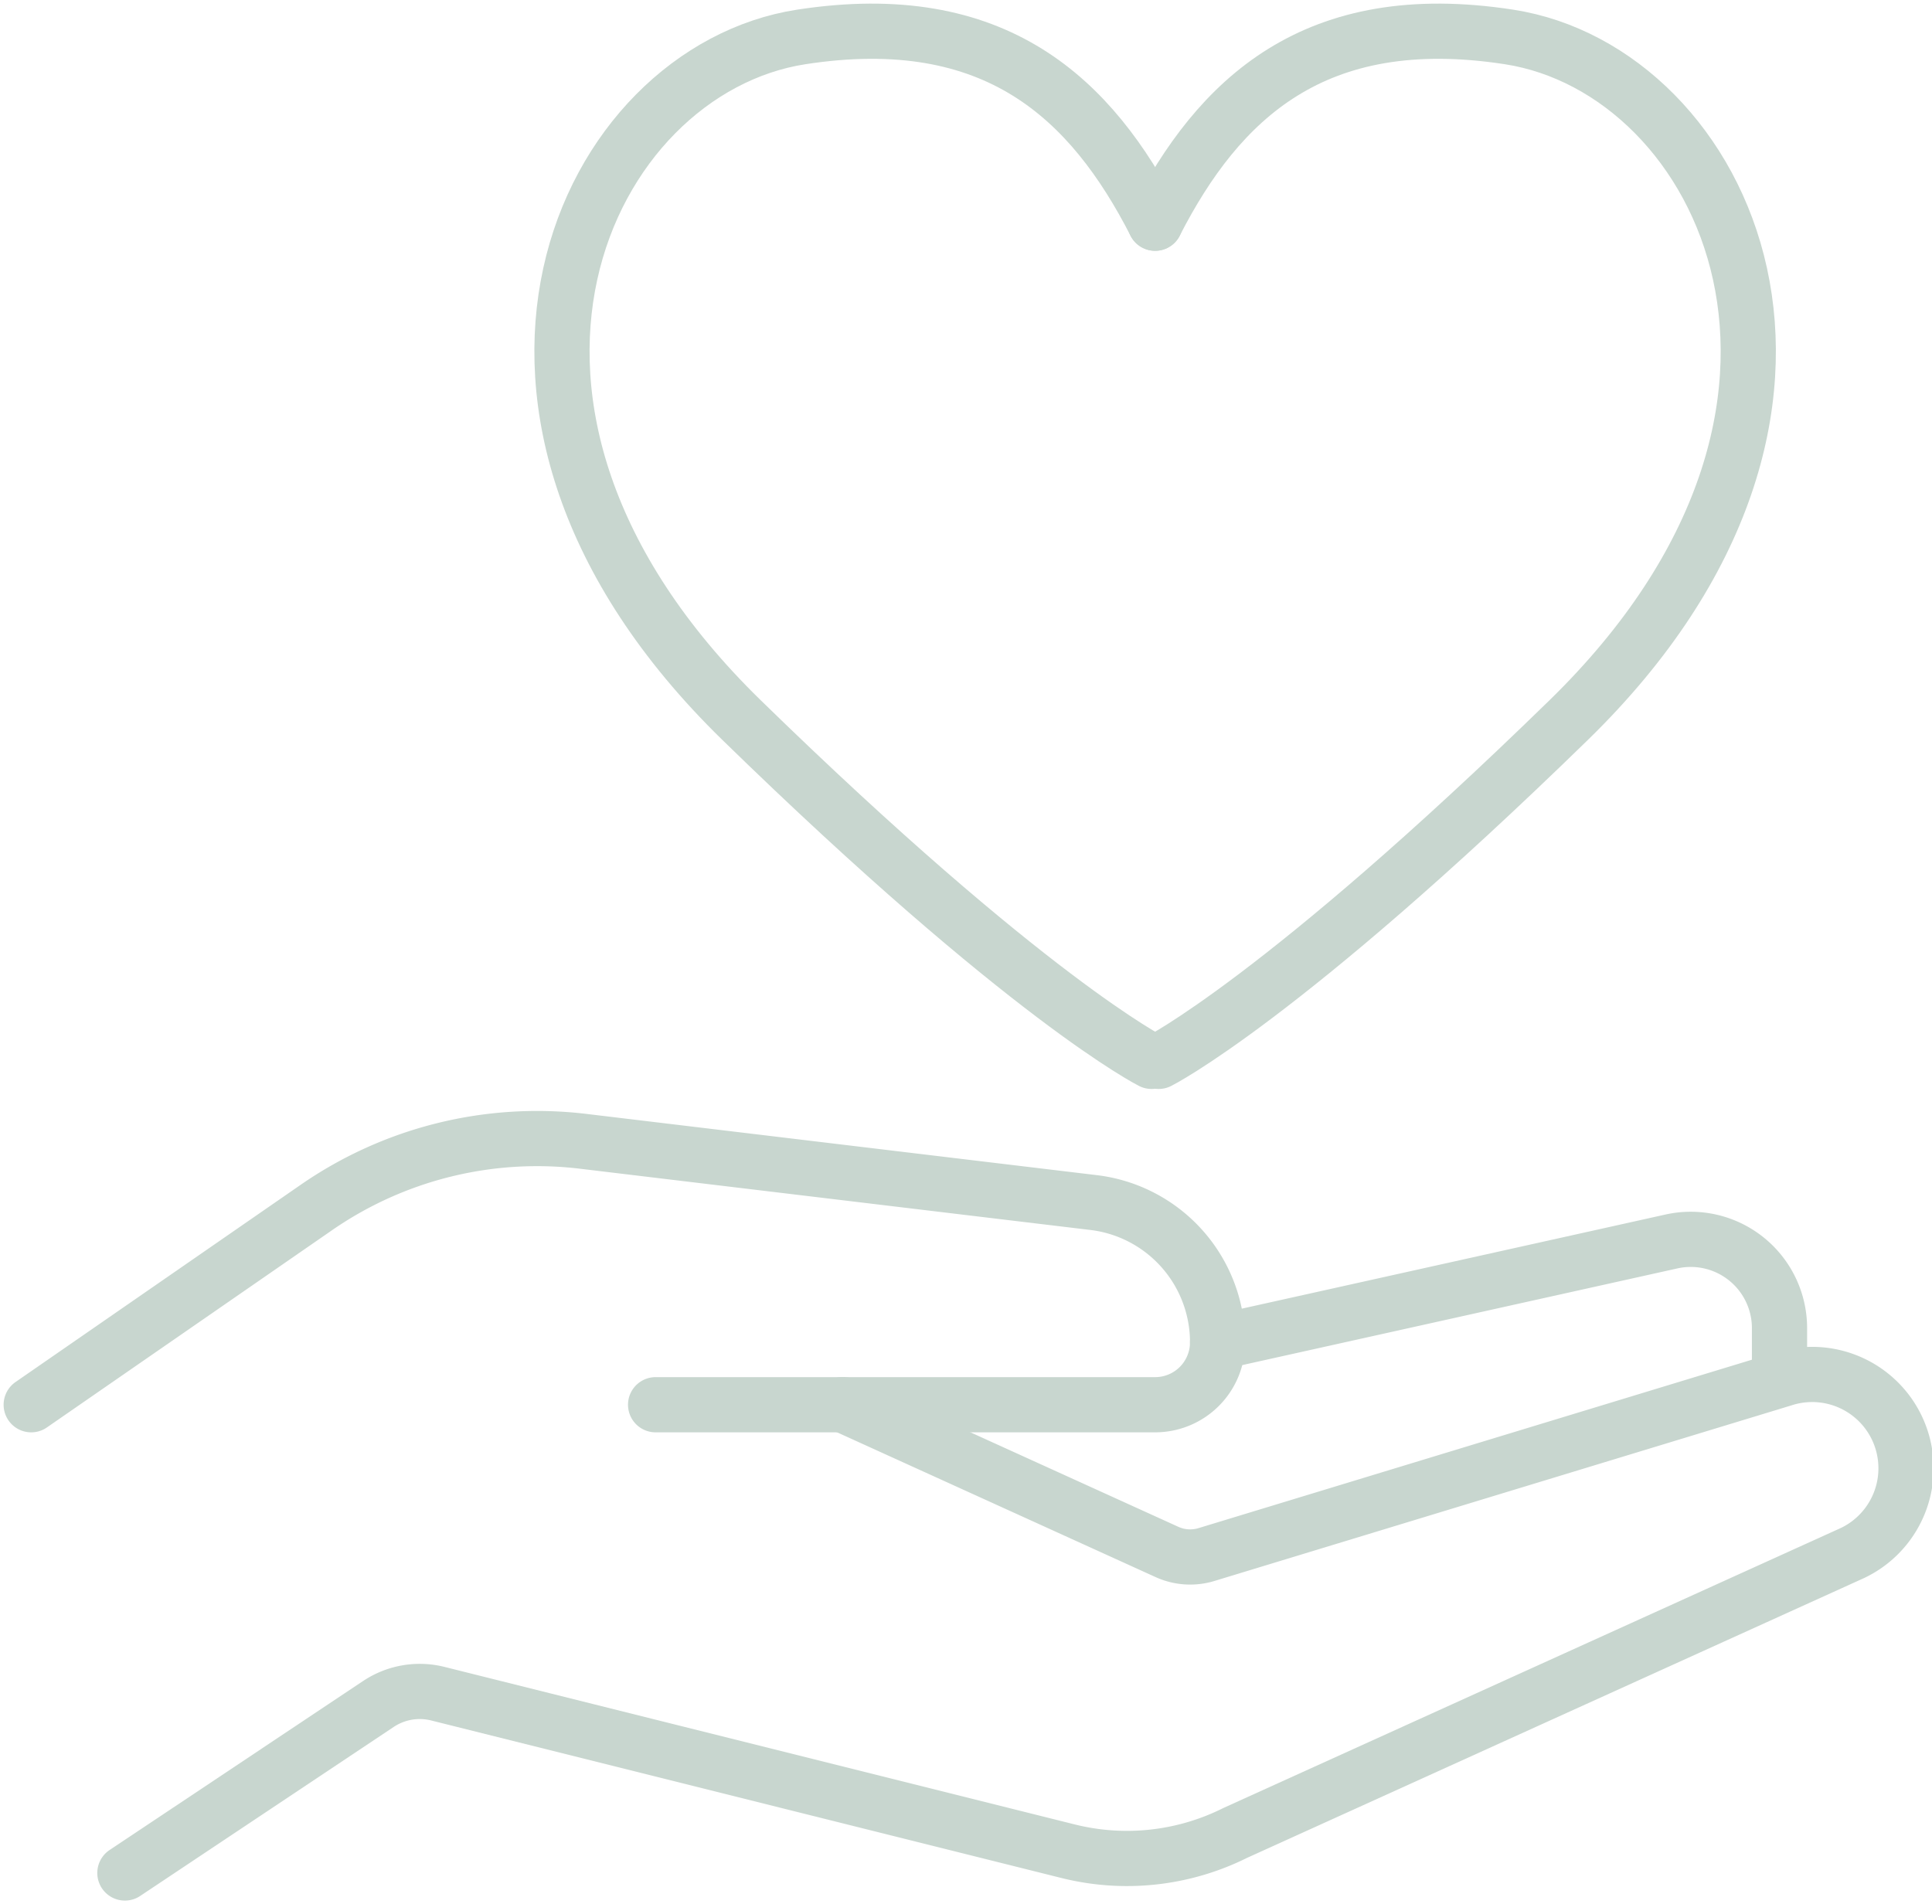
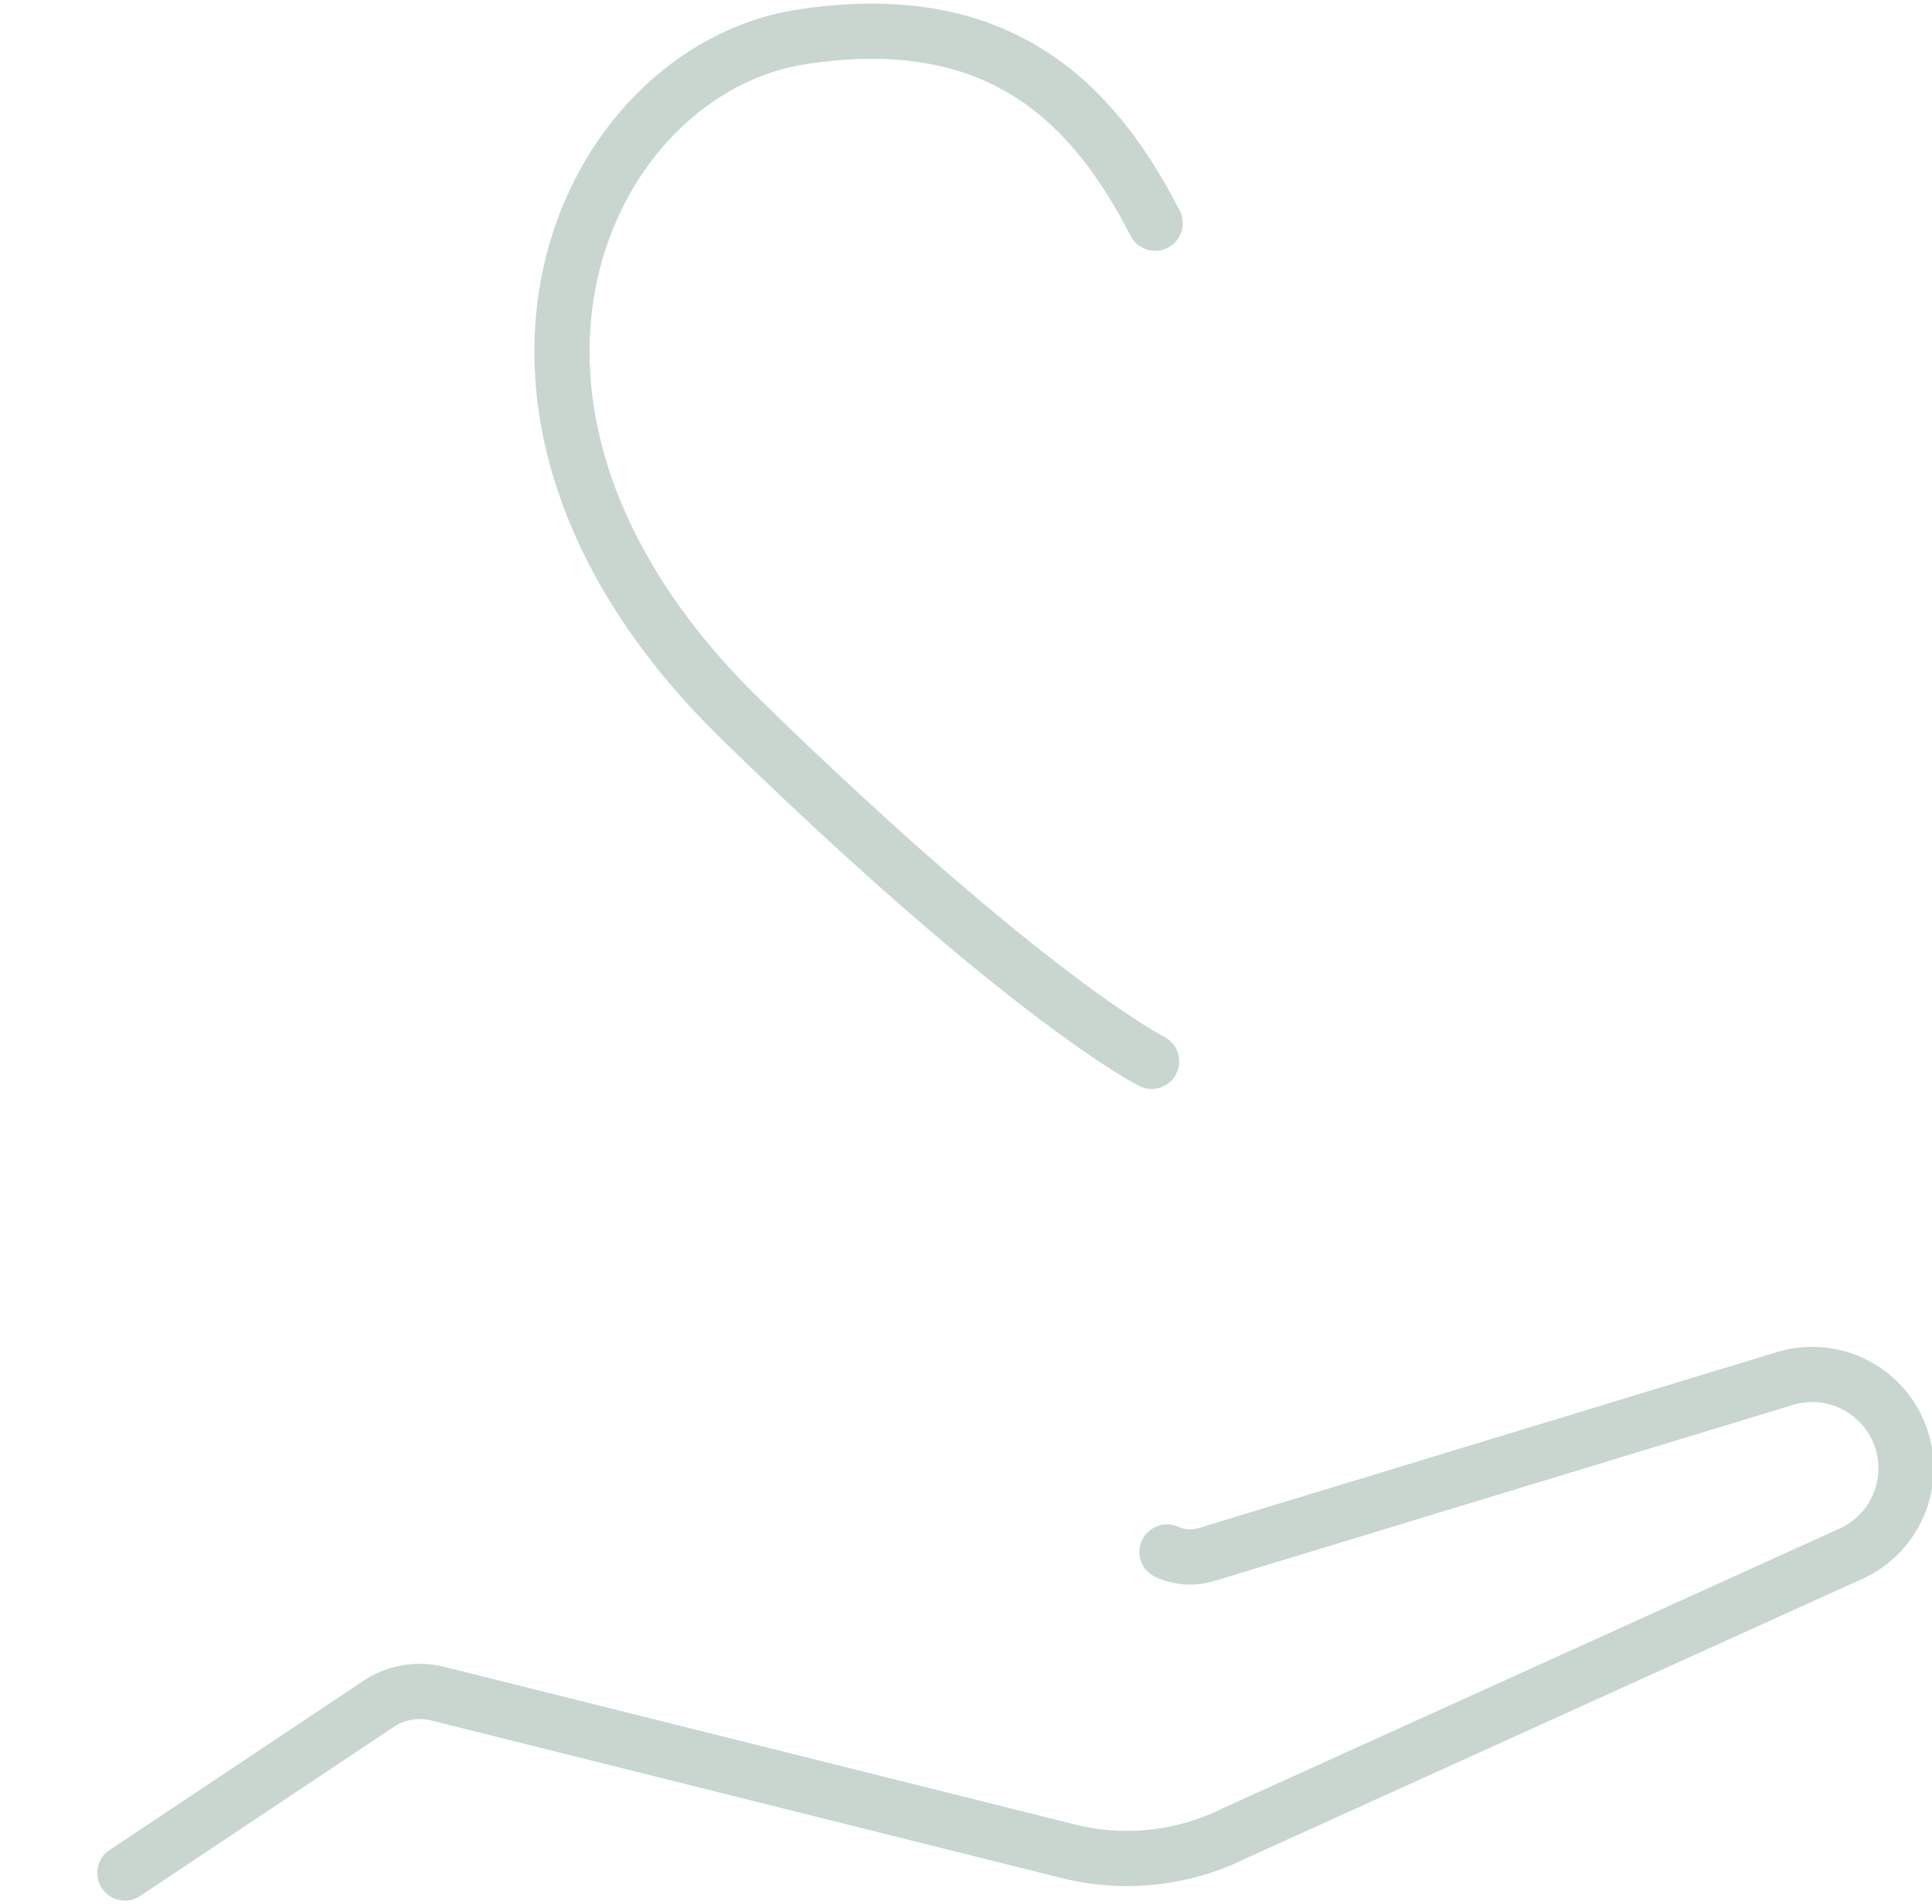
<svg xmlns="http://www.w3.org/2000/svg" height="69" viewBox="0 0 70 69" width="70">
  <clipPath id="a">
    <path d="m0 0h70v69h-70z" />
  </clipPath>
  <g style="clip-path:url(#a);fill:none;stroke:#c8d6cf;stroke-linecap:round;stroke-linejoin:round;stroke-width:2">
-     <path d="m26.623 155.536h18.1a2.262 2.262 0 0 0 2.262-2.262 5.1 5.1 0 0 0 -4.492-5.064l-18.493-2.219a14.049 14.049 0 0 0 -9.671 2.4l-10.329 7.145" transform="translate(-2.869 -104.635)" />
-     <path d="m16 194.241 9.187-6.125a2.7 2.7 0 0 1 2.151-.372l22.839 5.709a8.78 8.78 0 0 0 6.056-.665l22.244-10.088a3.4 3.4 0 0 0 -2.4-6.355l-20.891 6.358a2.026 2.026 0 0 1 -1.428-.094l-11.746-5.339" transform="translate(-11.475 -126.373)" />
-     <path d="m156 162.534 16.445-3.654a3.217 3.217 0 0 1 3.915 3.141v1.645" transform="translate(-111.885 -113.895)" />
+     <path d="m16 194.241 9.187-6.125a2.7 2.7 0 0 1 2.151-.372l22.839 5.709a8.78 8.78 0 0 0 6.056-.665l22.244-10.088a3.4 3.4 0 0 0 -2.4-6.355l-20.891 6.358a2.026 2.026 0 0 1 -1.428-.094" transform="translate(-11.475 -126.373)" />
    <path d="m93.492 10.957c-2.306-4.5-5.766-7.839-12.824-6.749-7.835 1.21-13.756 13.442-2.168 24.747 10.379 10.123 14.863 12.373 14.863 12.373" transform="translate(-51.639 -2.869)" />
-     <path d="m148 10.957c2.306-4.5 5.766-7.839 12.824-6.749 7.835 1.21 13.756 13.442 2.167 24.747-10.379 10.123-14.862 12.373-14.862 12.373" transform="translate(-106.148 -2.869)" />
  </g>
</svg>